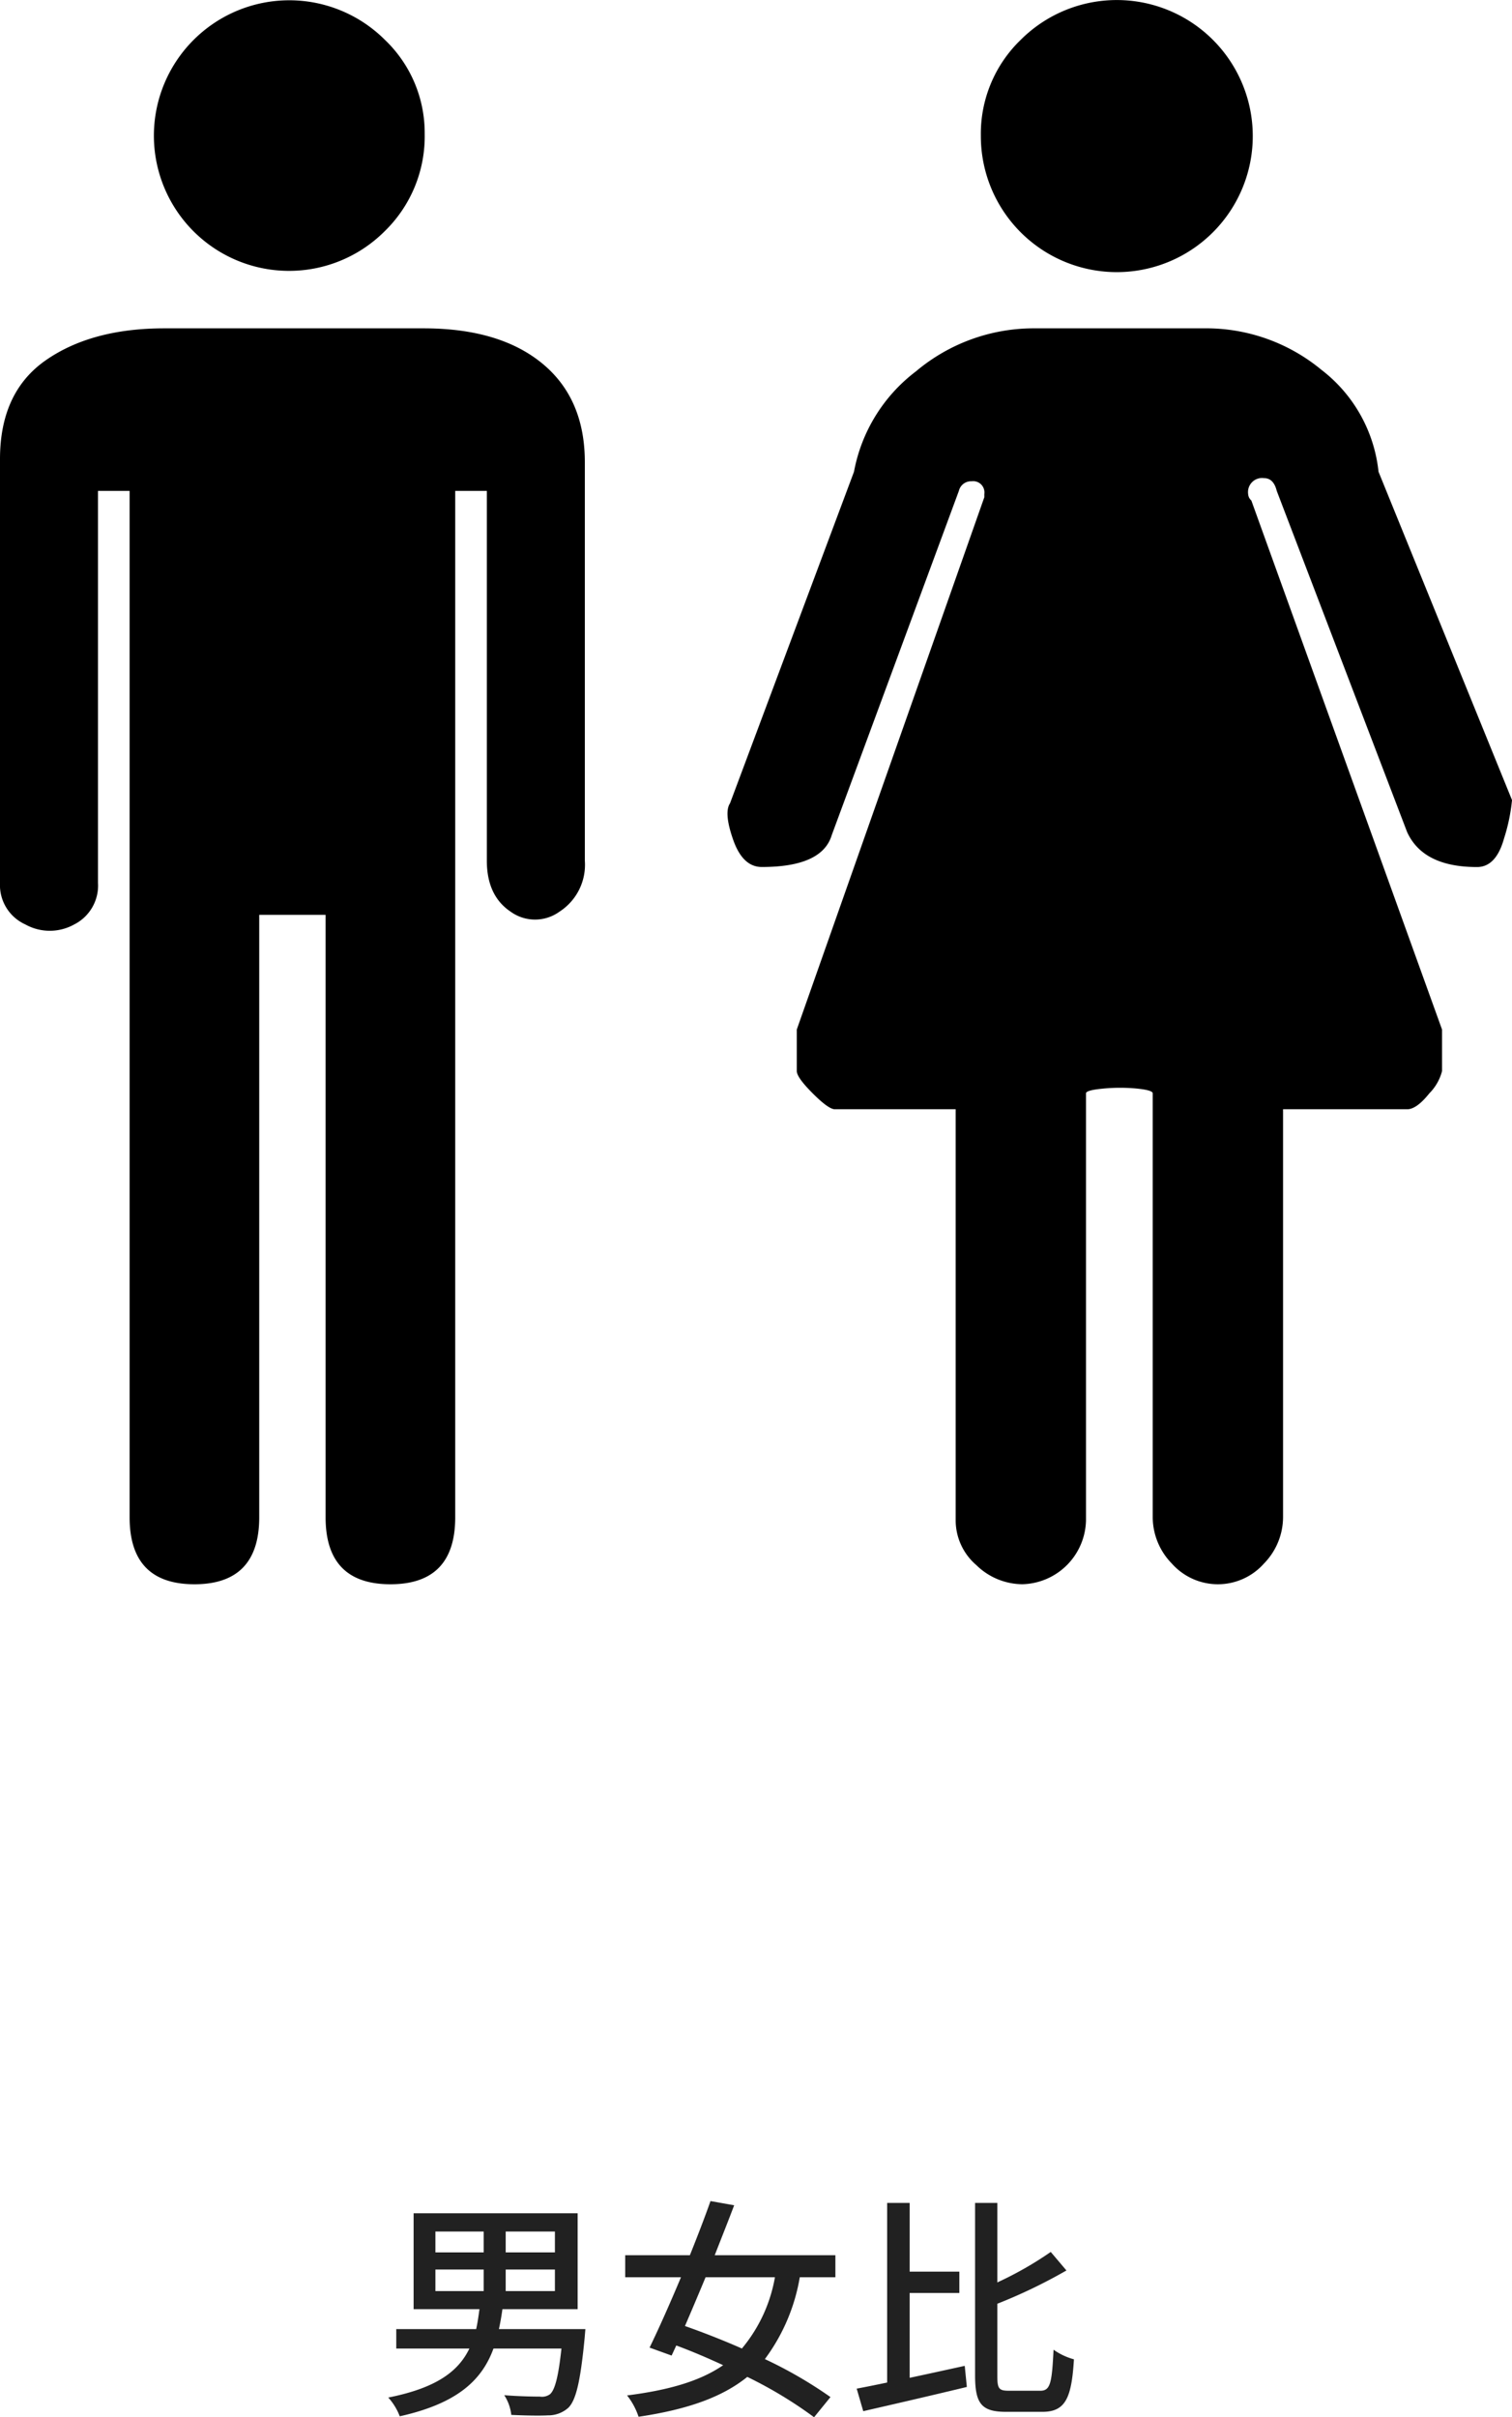
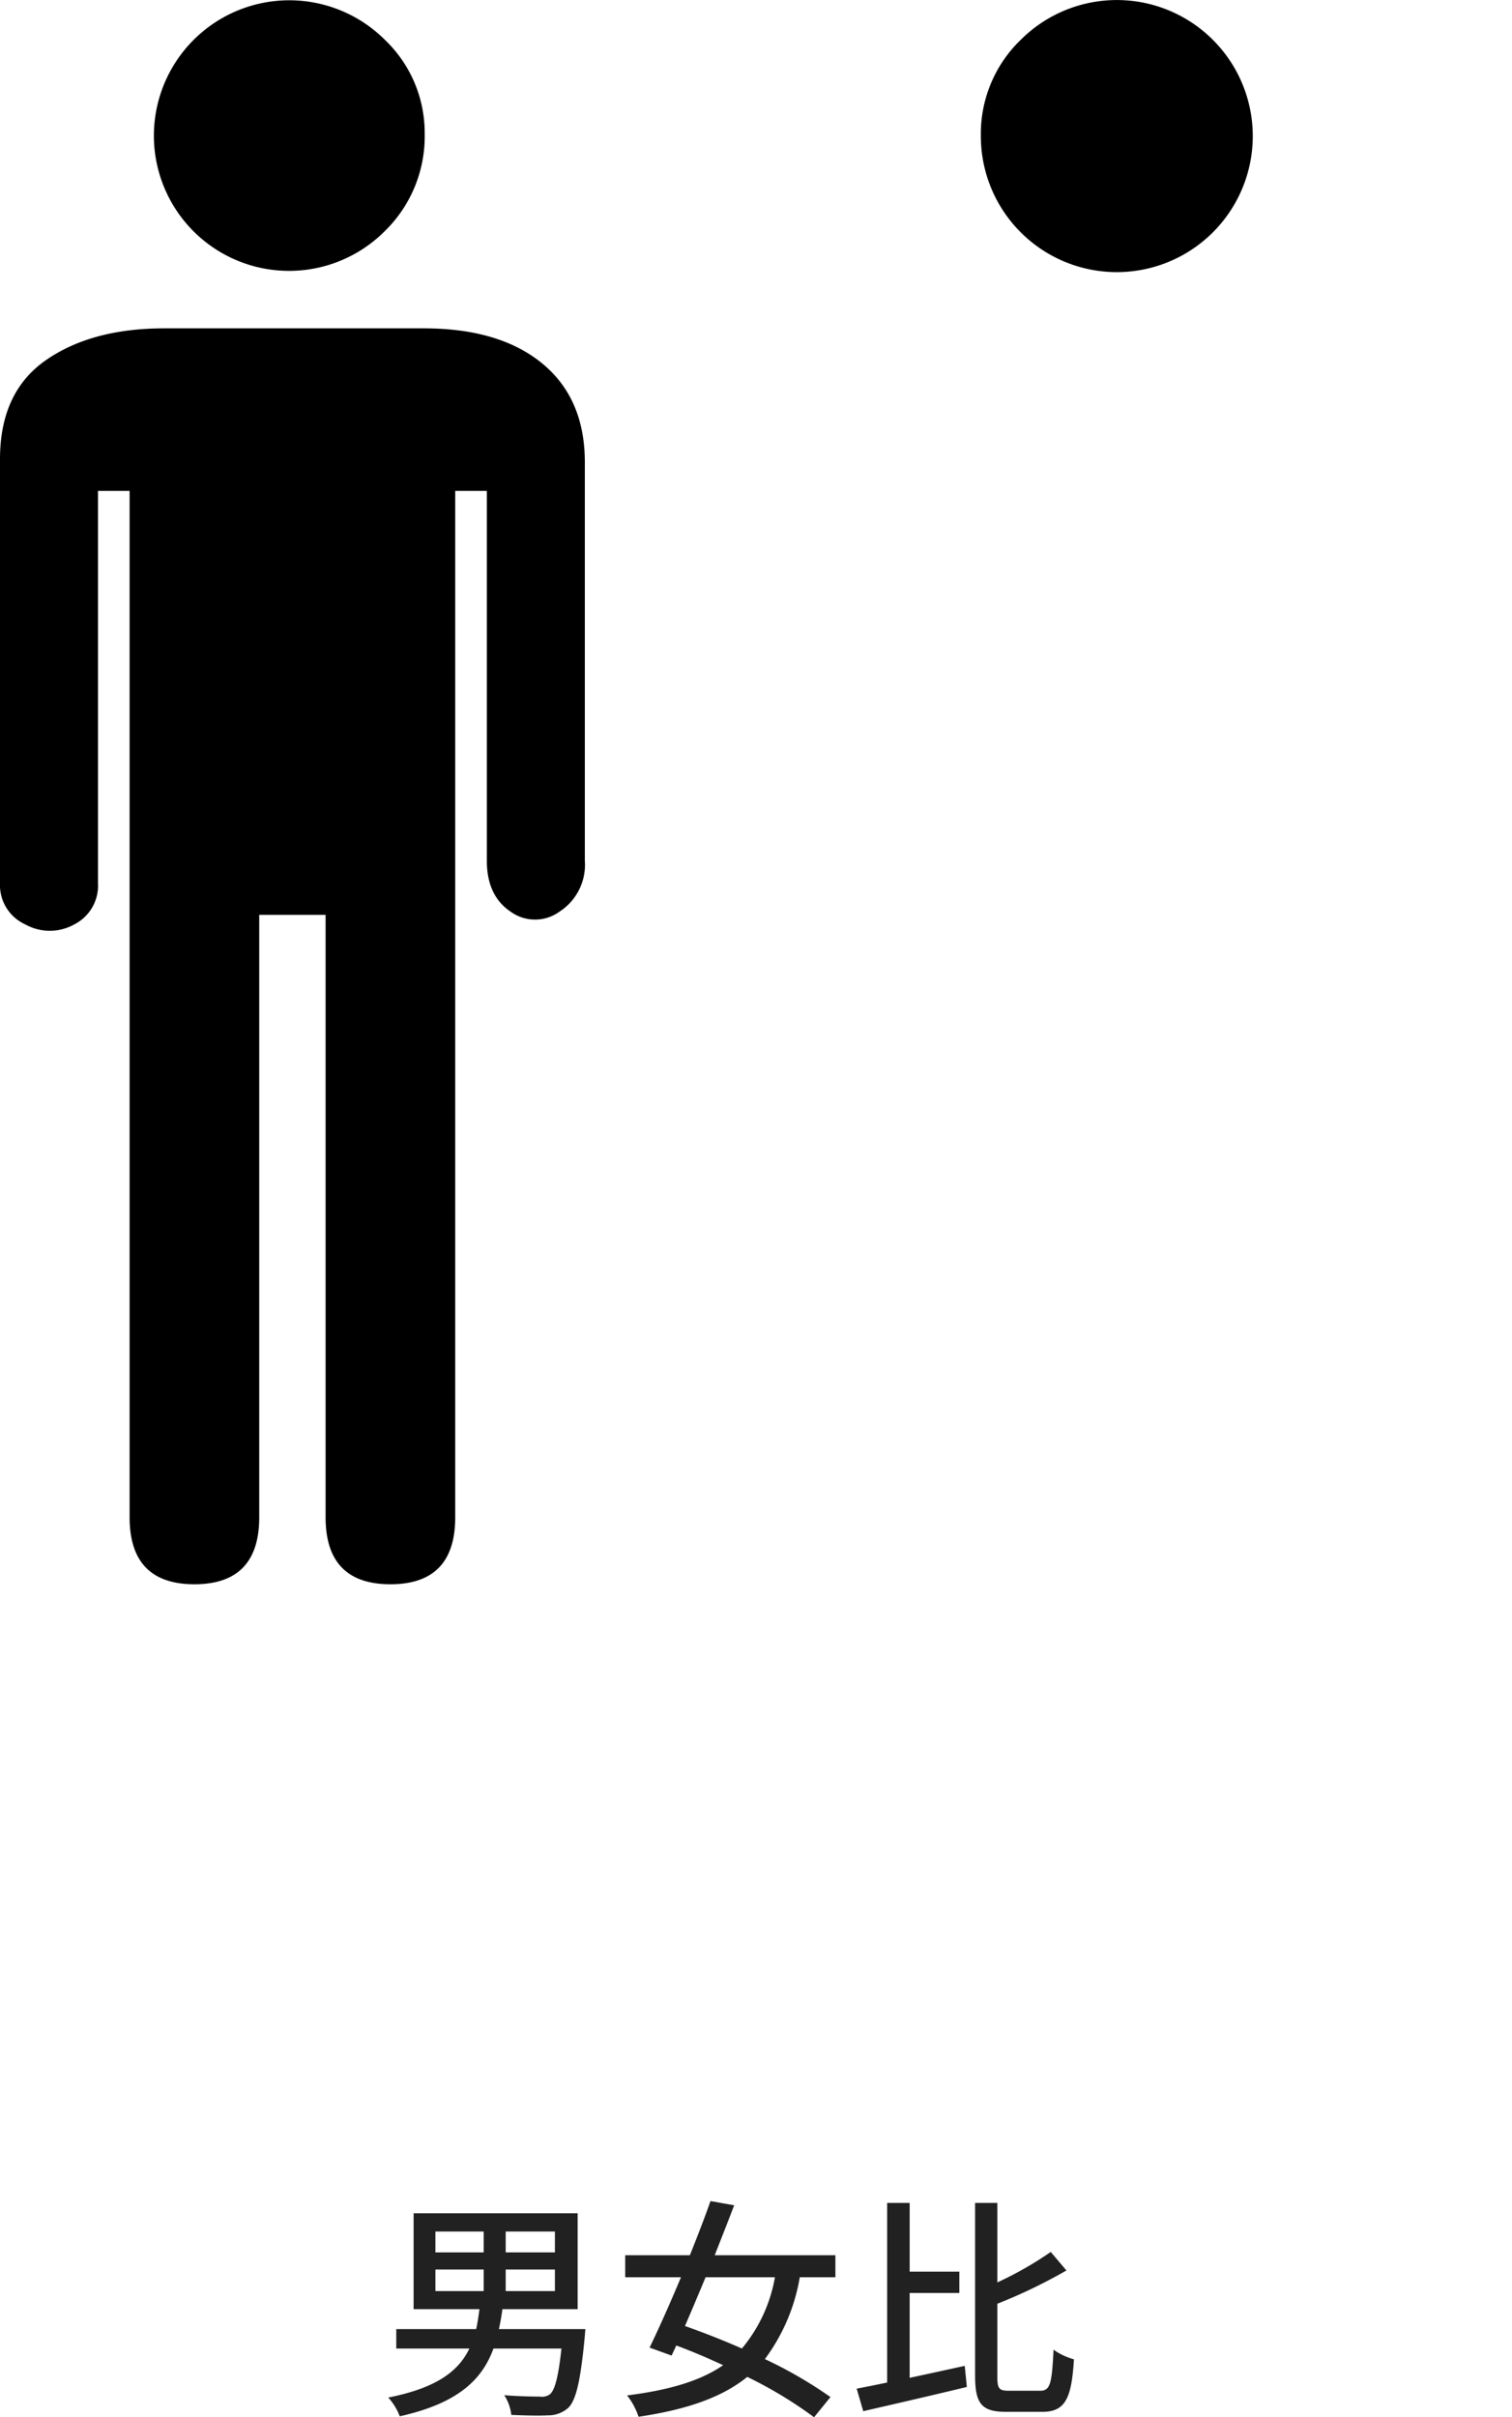
<svg xmlns="http://www.w3.org/2000/svg" width="167.769" height="268.054" viewBox="0 0 167.769 268.054">
  <g id="Group_1298" data-name="Group 1298" transform="translate(-134.552 15)">
    <path id="Path_28549" data-name="Path 28549" d="M-32.682-14.222h5.356v2.392h-5.356Zm0-4.212h5.356v2.314h-5.356Zm13.26,2.314h-5.46v-2.314h5.46Zm0,4.29h-5.46v-2.392h5.46Zm3.38,4.212h-9.594c.156-.7.286-1.456.39-2.21H-16.9V-20.462H-35.1V-9.828h7.306c-.1.754-.208,1.508-.364,2.21h-8.866V-5.46h8.112c-1.2,2.5-3.614,4.368-9,5.434a6.6,6.6,0,0,1,1.274,2.08c6.422-1.43,9.126-4.03,10.4-7.514h7.54c-.338,3.146-.728,4.6-1.274,5.07a1.525,1.525,0,0,1-1.118.26c-.65,0-2.314-.026-3.952-.156a5.041,5.041,0,0,1,.78,2.184c1.638.078,3.224.1,4.056.052a3.338,3.338,0,0,0,2.262-.832c.858-.832,1.352-2.912,1.82-7.748ZM4.992-13.364a16.826,16.826,0,0,1-3.666,7.9C-.806-6.4-2.99-7.254-4.992-7.956c.728-1.69,1.508-3.536,2.288-5.408Zm6.708,0v-2.444H-1.69C-.936-17.732-.182-19.63.468-21.346l-2.626-.468c-.65,1.846-1.456,3.926-2.288,6.006h-7.176v2.444h6.188c-1.222,2.912-2.47,5.72-3.484,7.8l2.444.884.52-1.118c1.69.624,3.458,1.378,5.2,2.184C-3.276-1.872-6.708-.858-11.414-.26A7.738,7.738,0,0,1-10.14,2.106C-4.732,1.3-.884-.052,1.924-2.314a46.9,46.9,0,0,1,7.41,4.472l1.82-2.236A47.984,47.984,0,0,0,3.874-4.29a21.023,21.023,0,0,0,3.874-9.074Zm8.242,1.742h5.512v-2.366H19.942v-7.618h-2.5V-1.69c-1.248.26-2.392.494-3.38.676l.728,2.5C17.992.754,22.282-.234,26.286-1.2l-.234-2.34c-2.028.442-4.134.91-6.11,1.326ZM30.966-.78c-1.118,0-1.3-.208-1.3-1.664v-7.982a58.289,58.289,0,0,0,7.67-3.692l-1.742-2.054a39.071,39.071,0,0,1-5.928,3.38v-8.814H27.2V-2.47c0,3.146.728,4.03,3.458,4.03h4c2.574,0,3.25-1.534,3.51-5.824A7.192,7.192,0,0,1,35.906-5.33c-.182,3.64-.338,4.55-1.456,4.55Z" transform="translate(215.546 250.896)" fill="#212121" />
    <g id="man" transform="translate(134.552 -15)">
      <path id="Path_28270" data-name="Path 28270" d="M131.382,411.249q0,7.422,7.19,7.424t7.192-7.424V344.441h7.364v66.808q0,7.422,7.192,7.424t7.19-7.424V297.426h3.508v41q0,3.889,2.631,5.656a4.628,4.628,0,0,0,5.438,0,6.187,6.187,0,0,0,2.805-5.656V294.245q0-7.071-4.736-10.958T164,279.4H135.241q-8.07,0-13.154,3.535T117,293.891v47.015a4.786,4.786,0,0,0,2.805,4.594,5.582,5.582,0,0,0,5.438,0,4.828,4.828,0,0,0,2.631-4.594v-43.48h3.508Zm0,0" transform="translate(-117 -242.99)" />
      <path id="Path_28271" data-name="Path 28271" d="M156.2,212.023a15,15,0,0,0,25.628,10.6,14.668,14.668,0,0,0,4.419-10.78,14.256,14.256,0,0,0-4.419-10.429,15.023,15.023,0,0,0-25.628,10.6Zm0,0" transform="translate(-139.125 -197)" />
    </g>
    <g id="woman" transform="translate(215.271 -15)">
-       <path id="Path_28272" data-name="Path 28272" d="M376.45,357.165l-21.163-58.677a1.02,1.02,0,0,1-.353-.708,1.561,1.561,0,0,1,1.764-1.767q1.059,0,1.41,1.414L372.57,335.25q1.767,3.889,7.761,3.889,2.116,0,3-3.183a20.357,20.357,0,0,0,.882-4.24L369.4,295.3a16.4,16.4,0,0,0-6.348-11.31A20.073,20.073,0,0,0,350,279.4H331.3a20.288,20.288,0,0,0-13.227,4.772A18.108,18.108,0,0,0,311.2,295.3l-13.755,36.764q-.706,1.059.353,4.065t3.174,3.005q6.7,0,7.758-3.535l14.108-38.178a1.386,1.386,0,0,1,1.413-1.06,1.248,1.248,0,0,1,1.41,1.414v.354l-20.81,59.031v4.6q0,.707,1.764,2.473T309.082,366h13.4v45.6a6.544,6.544,0,0,0,2.292,4.948,7.36,7.36,0,0,0,5.113,2.121,7.238,7.238,0,0,0,7.054-7.07V364.234q0-.352,1.941-.53a19.55,19.55,0,0,1,3.7,0q1.764.179,1.764.53v47.015a7.386,7.386,0,0,0,2.117,5.124,6.837,6.837,0,0,0,10.228,0,7.386,7.386,0,0,0,2.117-5.124V366H372.57q1.059,0,2.47-1.767a5.419,5.419,0,0,0,1.41-2.473Zm0,0" transform="translate(-297.161 -242.99)" />
      <path id="Path_28273" data-name="Path 28273" d="M361,212.023a15.086,15.086,0,1,0,4.419-10.6,14.462,14.462,0,0,0-4.419,10.6Zm0,0" transform="translate(-332.886 -197)" />
    </g>
  </g>
</svg>